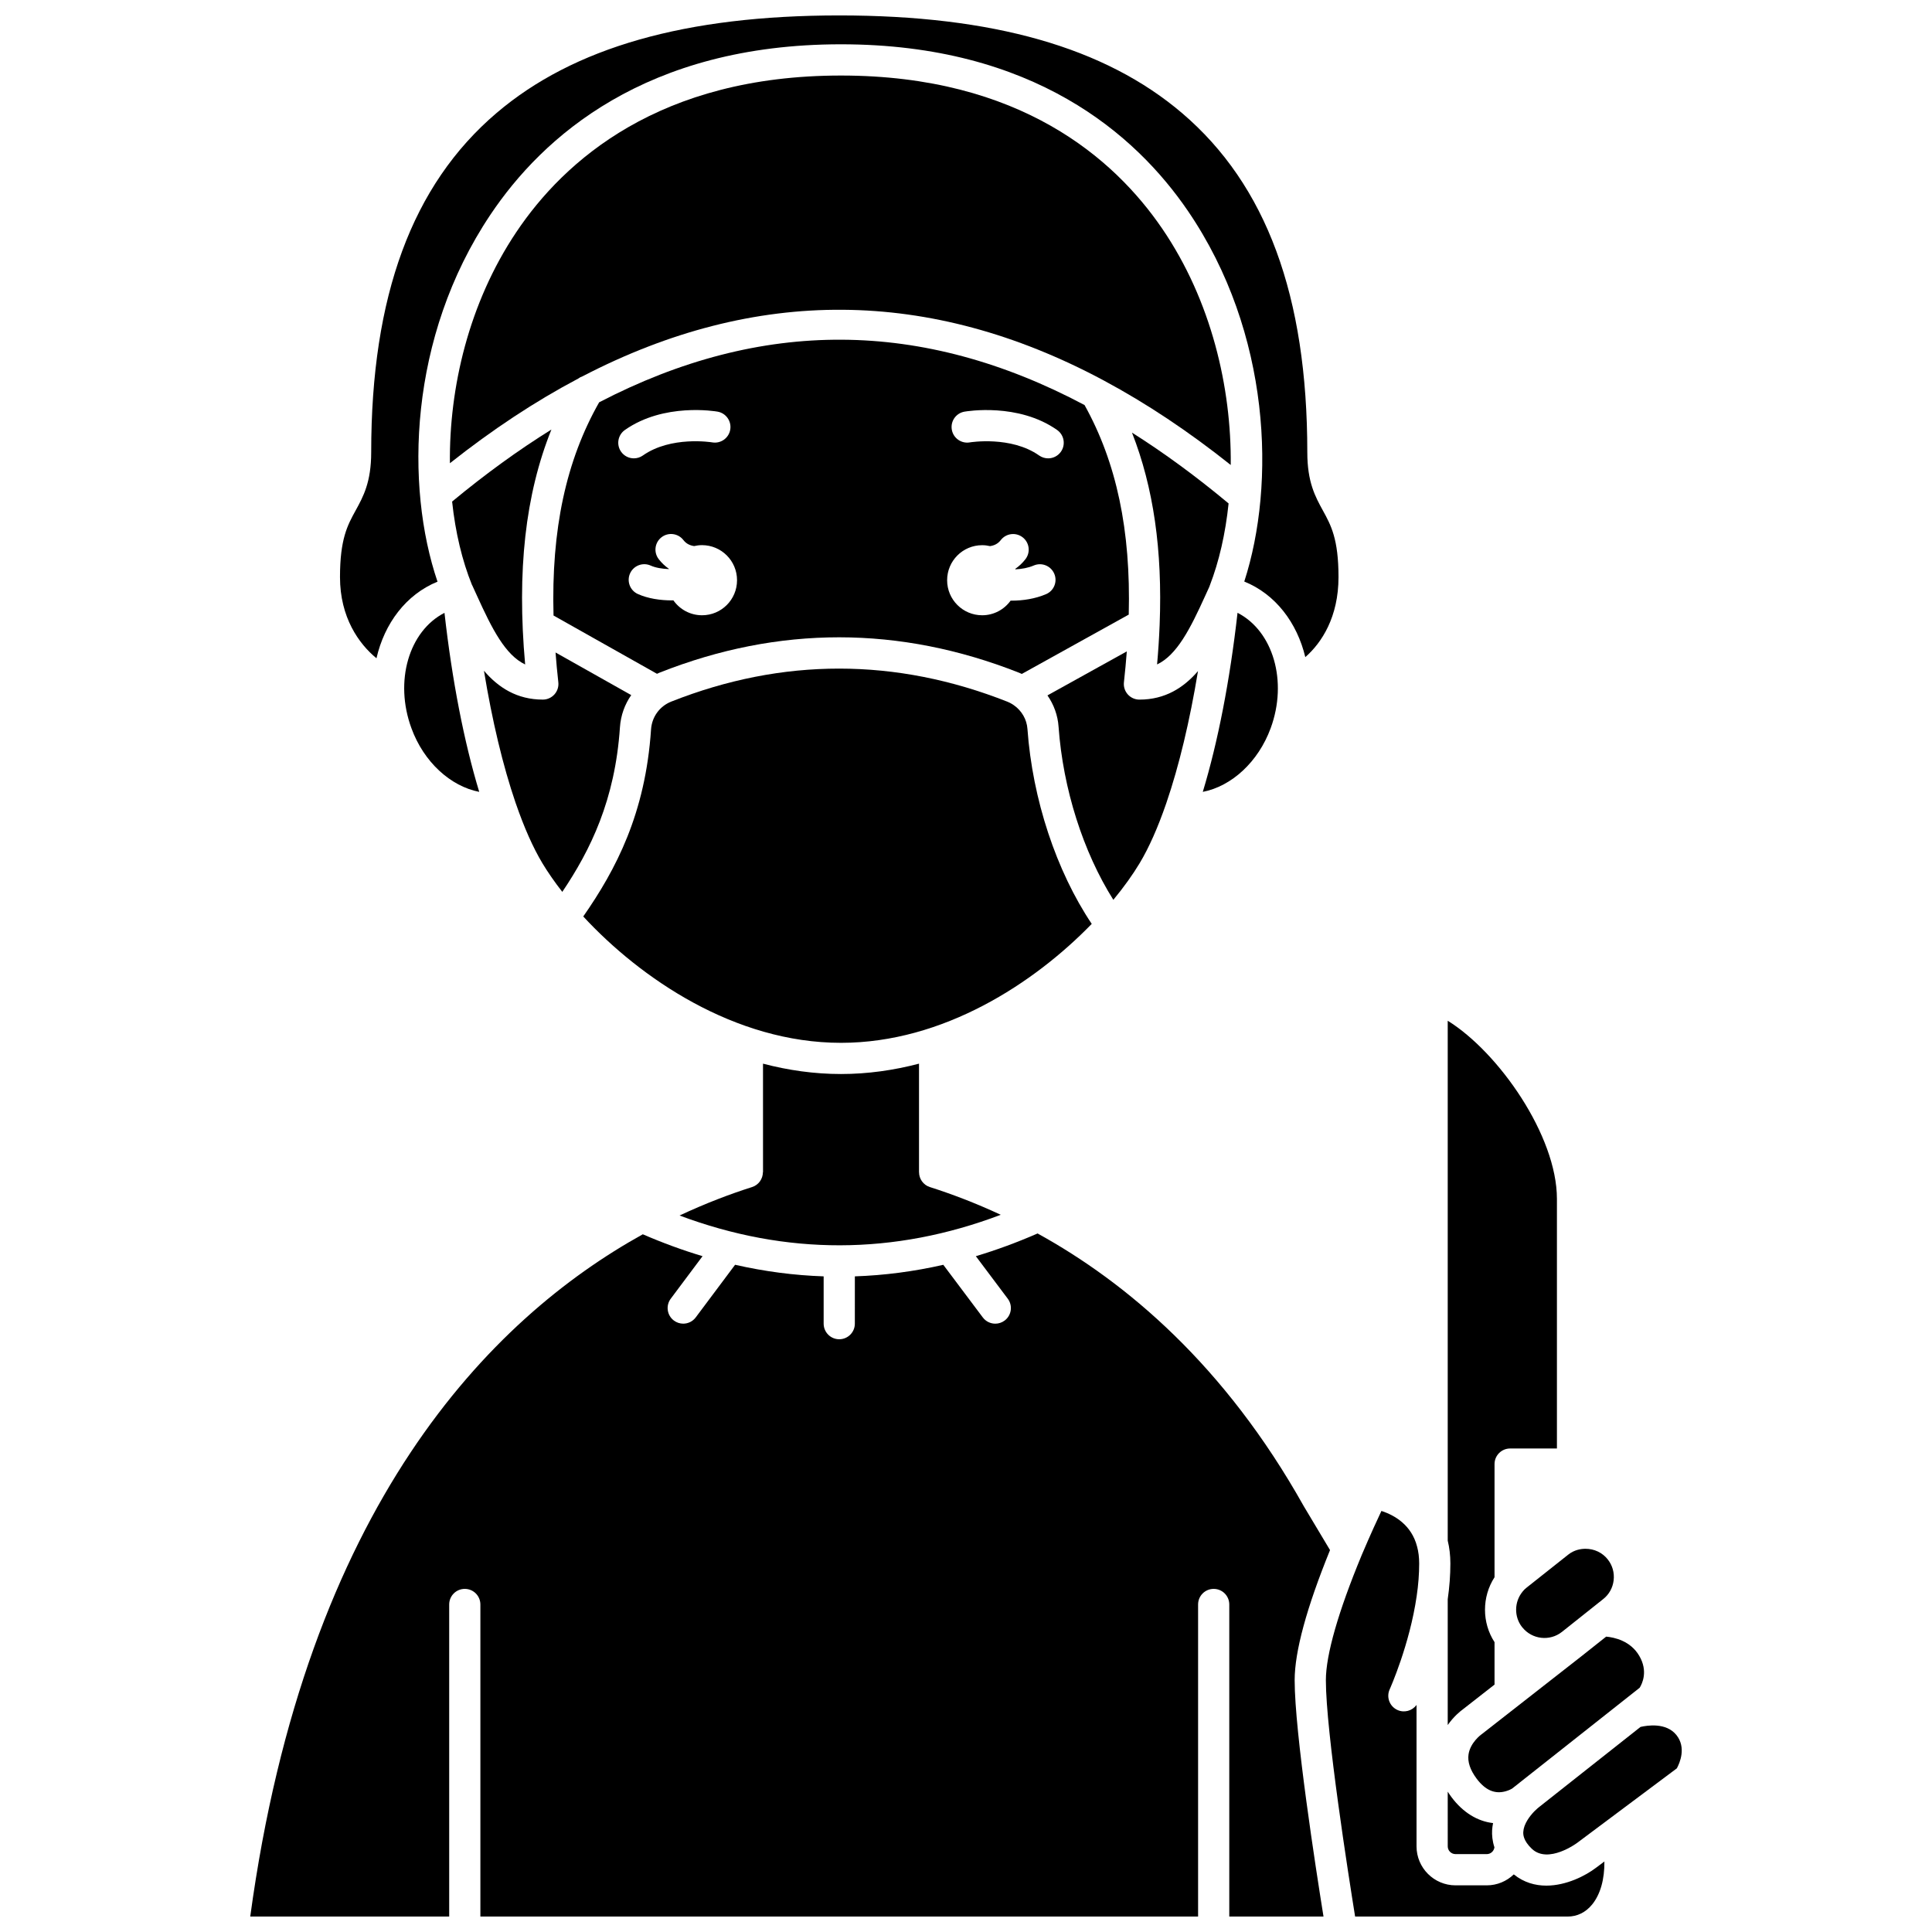
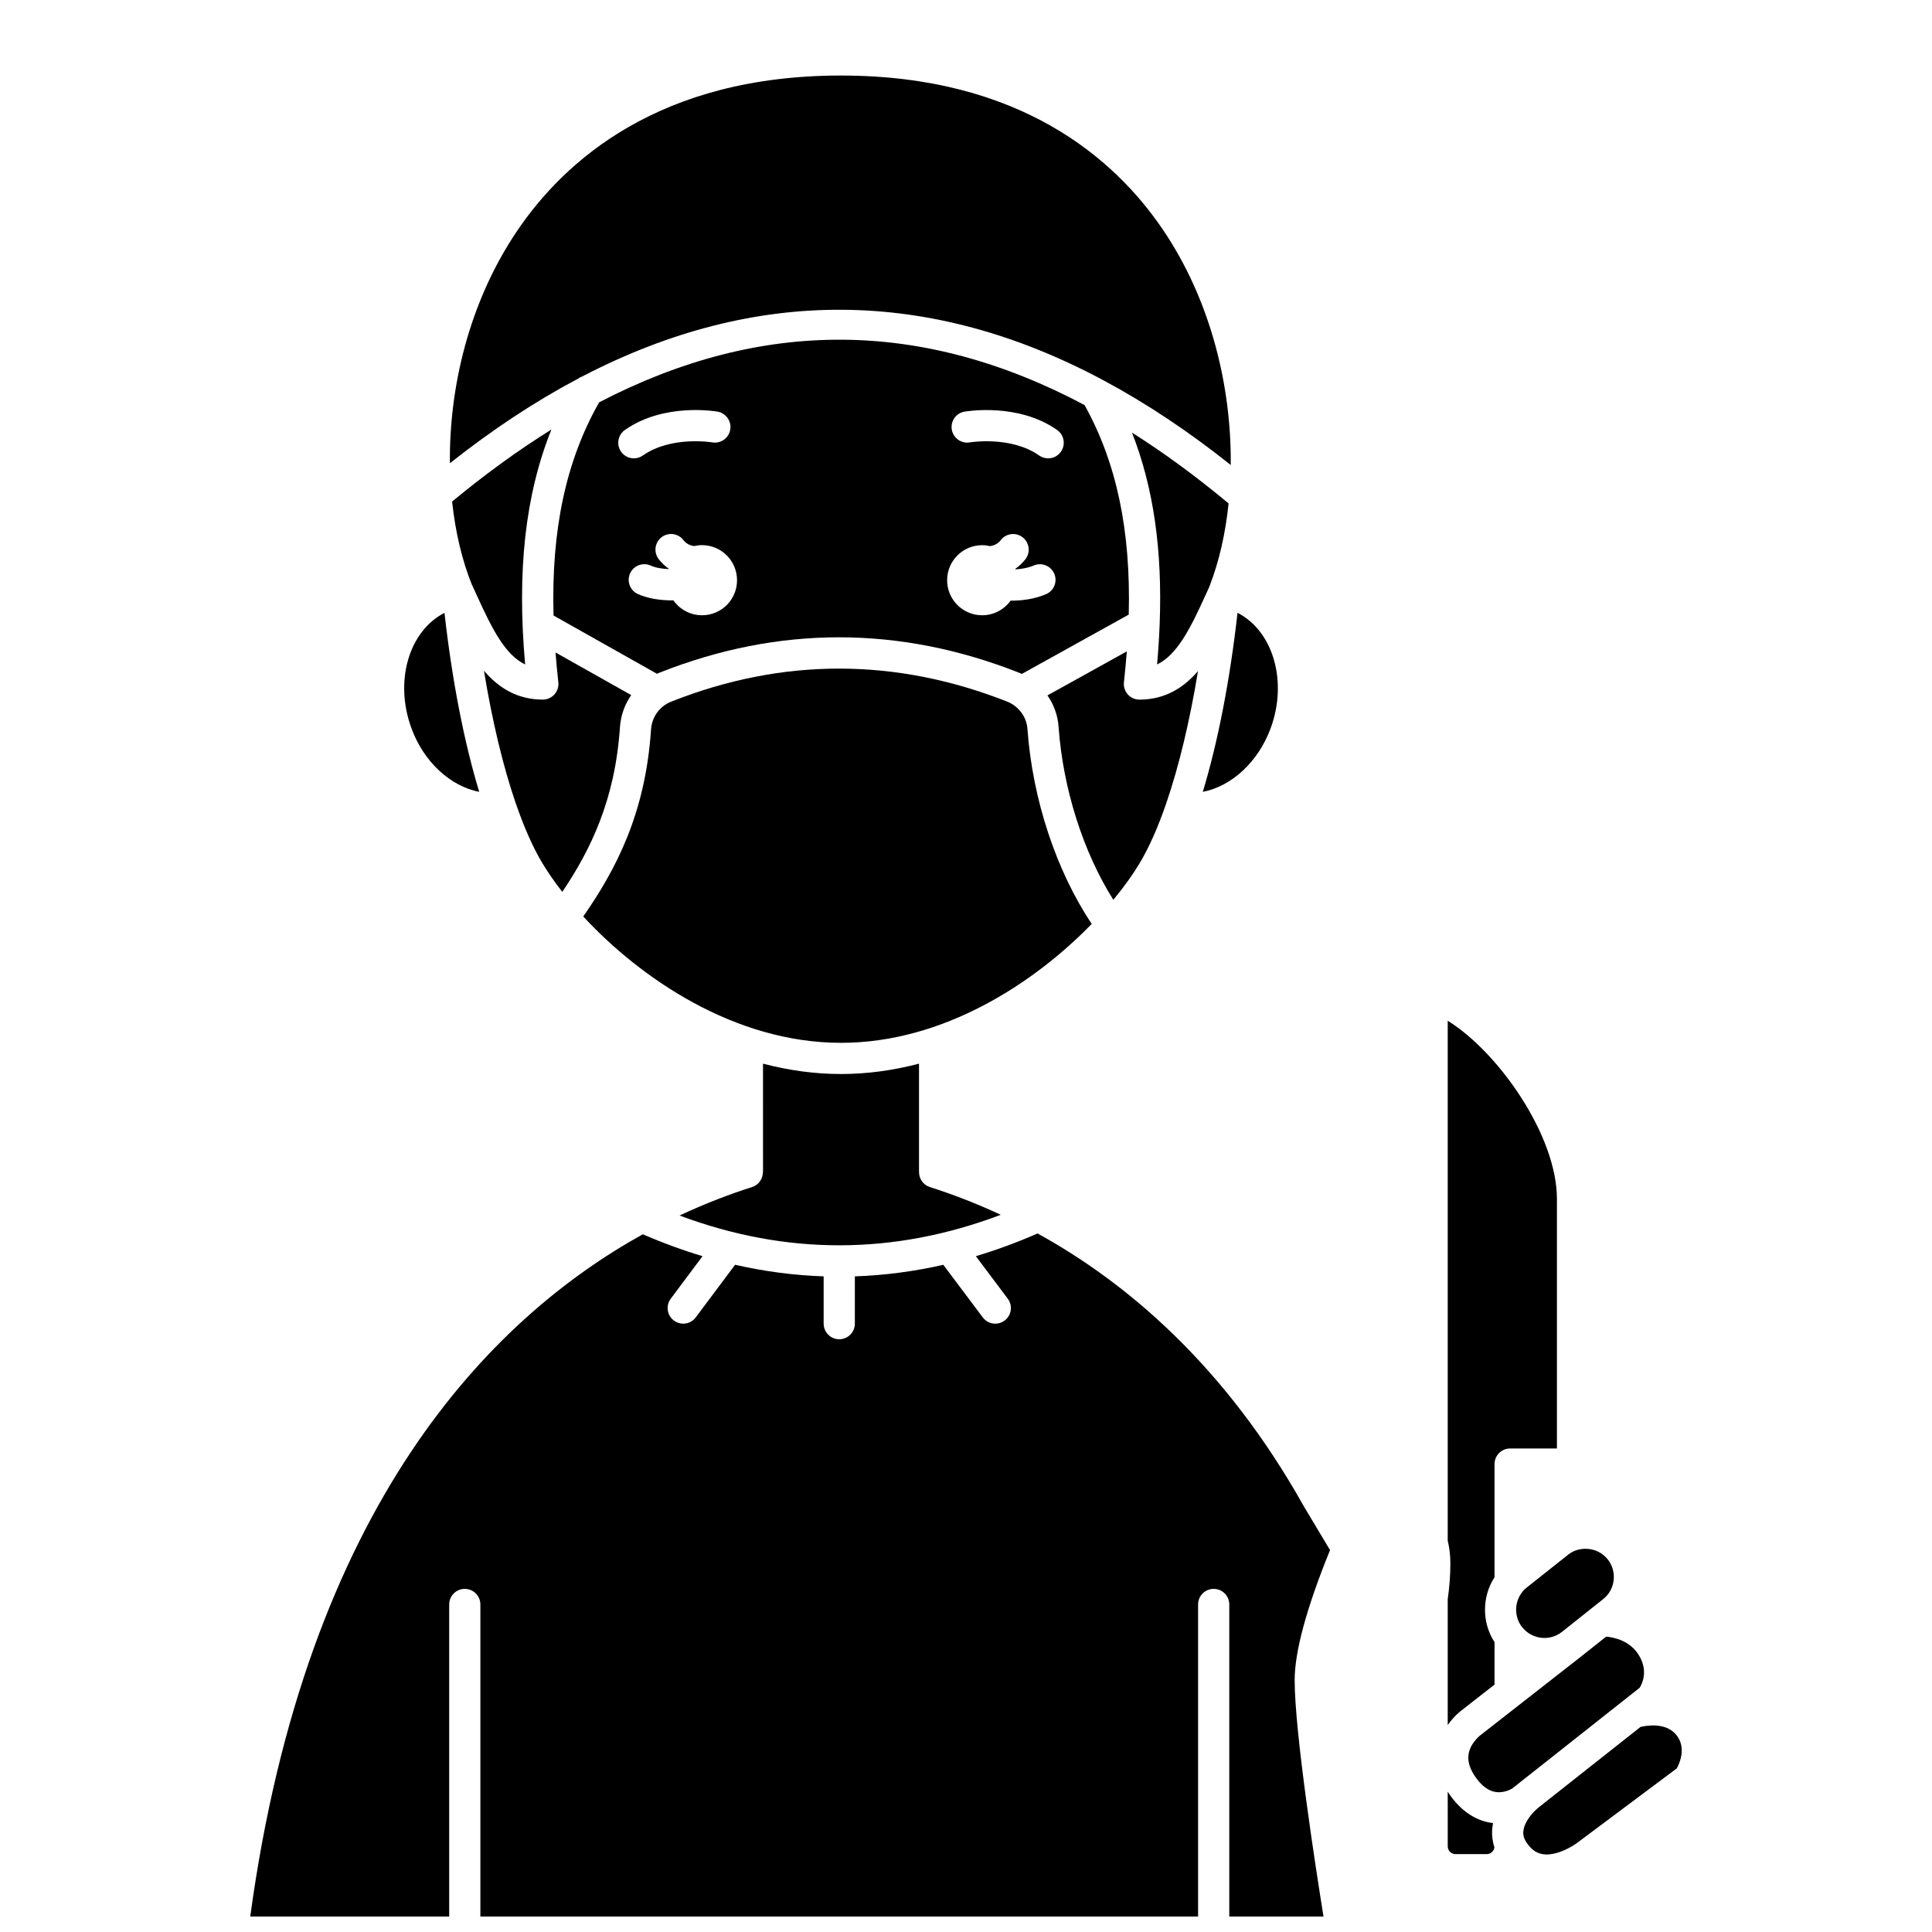
<svg xmlns="http://www.w3.org/2000/svg" width="800px" height="800px" version="1.1" viewBox="144 144 512 512">
  <defs>
    <clipPath id="c">
-       <path d="m234 148.09h265v170.91h-265z" />
-     </clipPath>
+       </clipPath>
    <clipPath id="b">
      <path d="m210 470h287v181.9h-287z" />
    </clipPath>
    <clipPath id="a">
      <path d="m495 544h75v107.9h-75z" />
    </clipPath>
  </defs>
  <path d="m531.68 596.99 8.387-6.555v-11.246c-3.371-5.176-3.367-12 0-17.207v-29.984c0-2.285 1.852-4.133 4.133-4.133h12.402v-66.156c0-16.734-15.441-38.836-28.941-47.199v137.77c0.453 1.848 0.703 3.891 0.703 6.055 0 3.078-0.238 6.266-0.703 9.48v33.34c1.629-2.332 3.453-3.758 4.019-4.164z" />
  <path d="m547.51 565.78c-0.027 0.035-0.051 0.066-0.078 0.102-2.148 2.684-2.191 6.555-0.117 9.25 0.043 0.047 0.082 0.098 0.117 0.137 2.57 3.215 7.277 3.754 10.492 1.203h0.004l10.898-8.668c0.012-0.008 0.023-0.016 0.031-0.023 1.559-1.227 2.543-2.996 2.777-4.988 0.234-2-0.32-3.965-1.559-5.527-1.41-1.797-3.559-2.82-5.898-2.82-1.211 0-2.992 0.273-4.606 1.57l-10.98 8.703c-0.457 0.355-0.812 0.707-1.082 1.062z" />
  <path d="m563.06 582.95-26.359 20.605c-0.062 0.051-0.129 0.098-0.195 0.145 0 0-2.844 2.078-3.324 5.199-0.305 1.977 0.414 4.148 2.137 6.457 2.309 3.078 4.84 4.172 7.738 3.336 0.855-0.238 1.449-0.57 1.641-0.684l1.531-1.195c0.195-0.164 0.352-0.289 0.441-0.359l8.23-6.5 23.633-18.684c0.672-1.082 2.273-4.387-0.105-8.441-2.324-4.019-6.664-4.914-8.777-5.106z" />
  <path d="m302.78 250.62c-8.758 15.418-12.707 33.672-12.09 56.5l27.418 15.441c0.234-0.105 0.465-0.215 0.707-0.312 31.559-12.488 63.602-12.473 95.258 0.035 0.242 0.098 0.48 0.207 0.715 0.316l28.34-15.723c0.574-22.367-3.246-40.32-11.711-55.535-43.039-22.848-85.609-23.086-128.64-0.723zm5.82 13.094c-1.316-1.867-0.867-4.445 1-5.762 10.316-7.269 23.984-4.965 24.562-4.863 2.25 0.398 3.75 2.539 3.356 4.789-0.395 2.246-2.531 3.746-4.781 3.356-0.188-0.031-10.93-1.766-18.371 3.477-0.723 0.508-1.555 0.754-2.379 0.754-1.305 0.004-2.582-0.609-3.387-1.75zm21.449 43.336c-3.141 0-5.91-1.562-7.594-3.949-0.121 0-0.238 0.008-0.359 0.008-3.121 0-6.356-0.48-9.039-1.68-2.086-0.93-3.019-3.379-2.09-5.461 0.934-2.086 3.379-3.019 5.461-2.09 1.348 0.602 3.078 0.871 4.816 0.938 0.008-0.023 0.016-0.047 0.023-0.07-1.004-0.703-1.918-1.551-2.707-2.578-1.391-1.812-1.051-4.406 0.758-5.797 1.809-1.391 4.406-1.051 5.797 0.758 0.766 0.996 1.762 1.426 2.832 1.586 0.672-0.156 1.371-0.246 2.09-0.246 5.129 0 9.285 4.156 9.285 9.285 0.012 5.137-4.144 9.297-9.273 9.297zm91.168-5.594c-2.879 1.23-6.102 1.723-9.145 1.723-0.086 0-0.168-0.008-0.25-0.008-1.688 2.348-4.43 3.879-7.539 3.879-5.129 0-9.285-4.156-9.285-9.285s4.156-9.285 9.285-9.285c0.719 0 1.418 0.09 2.09 0.246 1.074-0.16 2.066-0.59 2.832-1.586 1.391-1.812 3.984-2.152 5.797-0.758 1.812 1.391 2.152 3.988 0.758 5.797-0.789 1.027-1.699 1.871-2.703 2.578 0.012 0.039 0.031 0.078 0.043 0.121 1.652-0.078 3.352-0.371 4.856-1.016 2.098-0.898 4.531 0.074 5.43 2.172 0.906 2.094-0.066 4.523-2.168 5.422zm3.934-37.742c-0.805 1.141-2.086 1.754-3.383 1.754-0.824 0-1.652-0.246-2.379-0.754-7.469-5.262-18.266-3.496-18.375-3.477-2.242 0.387-4.387-1.121-4.773-3.367-0.391-2.246 1.105-4.383 3.352-4.777 0.578-0.102 14.246-2.406 24.562 4.863 1.863 1.312 2.309 3.891 0.996 5.758z" />
  <path d="m529.73 635.36h8.27c1.051 0 1.906-0.789 2.039-1.801-0.559-1.707-0.684-3.273-0.613-4.539 0.035-0.648 0.133-1.27 0.254-1.883-4.129-0.473-7.965-2.805-10.984-6.828-0.375-0.5-0.715-1-1.035-1.504l0.004 14.488c-0.004 1.141 0.926 2.066 2.066 2.066z" />
  <path d="m433.32 388.84c-9.398-14.035-15.707-33.059-17.035-51.66-0.176-2.543-1.531-4.836-3.574-6.269-0.16-0.094-0.312-0.195-0.461-0.309-0.391-0.238-0.797-0.453-1.227-0.625-29.625-11.707-59.625-11.723-89.152-0.039-3.062 1.227-5.109 4.043-5.336 7.352-1.488 22.332-9.312 37.16-17.965 49.586 15.086 16.309 40.043 33.484 68.309 33.484 27.125 0 51.207-15.824 66.441-31.52z" />
  <g clip-path="url(#c)">
    <path d="m243.77 318.45c2.106-9.211 7.824-16.902 16.176-20.301-8.562-25.168-7.766-64.742 14.023-97.254 13.801-20.602 41.125-45.156 92.906-45.156 51.059 0 78.164 23.996 91.914 44.129 22.125 32.395 23.289 72.531 14.957 98.246 8.293 3.359 14 10.934 16.172 20.031 4.367-3.812 8.801-10.66 8.801-21.203 0-10.117-2.004-13.762-4.125-17.621-2.035-3.707-4.144-7.539-4.144-15.457 0-41.441-10.852-70.84-33.176-89.879-20.43-17.426-50.152-25.895-90.863-25.895-40.711 0-70.434 8.469-90.863 25.891-22.324 19.039-33.176 48.438-33.176 89.879 0 7.918-2.106 11.75-4.144 15.457-2.125 3.859-4.125 7.508-4.125 17.621 0 10.691 5.008 17.691 9.668 21.512z" />
  </g>
  <path d="m343.31 458.58c-5.879 1.871-12.363 4.328-19.219 7.543 28.281 10.59 56.844 10.527 85.125-0.191-6.625-3.086-12.961-5.492-18.801-7.352-1.758-0.559-2.859-2.188-2.859-3.938h-0.008v-28.762c-6.641 1.738-13.555 2.746-20.672 2.746-7.117 0-14.035-1.004-20.672-2.746l0.004 28.762h-0.031c-0.008 1.75-1.109 3.379-2.867 3.938z" />
  <path d="m451.96 204.54c-12.625-18.488-37.633-40.523-85.086-40.523-48.133 0-73.359 22.562-86.043 41.488-12.648 18.875-17.805 41.312-17.602 61.254 11.301-8.945 22.621-16.414 33.961-22.406 0.359-0.277 0.762-0.48 1.184-0.625 45.879-23.836 92.004-23.512 137.88 0.965 0.133 0.059 0.254 0.133 0.379 0.207 11.195 6.004 22.371 13.445 33.527 22.328 0.199-20.504-5.141-43.574-18.195-62.688z" />
  <g clip-path="url(#b)">
    <path d="m496.47 554.79-6.922-11.574c-0.02-0.031-0.039-0.066-0.059-0.102-20.879-37.246-46.926-59.238-70.52-72.234-5.441 2.379-10.898 4.387-16.359 6.023l8.457 11.266c1.371 1.828 1 4.418-0.824 5.789-0.746 0.559-1.617 0.828-2.481 0.828-1.258 0-2.496-0.57-3.309-1.652l-10.469-13.949c-7.805 1.777-15.617 2.797-23.438 3.062l-0.004 12.535c0 2.285-1.852 4.133-4.133 4.133-2.285 0-4.133-1.852-4.133-4.133v-12.535c-7.828-0.266-15.652-1.289-23.469-3.07l-10.434 13.949c-0.812 1.086-2.055 1.656-3.312 1.656-0.863 0-1.73-0.27-2.473-0.824-1.828-1.367-2.203-3.957-0.836-5.789l8.43-11.27c-5.289-1.586-10.566-3.519-15.836-5.801-40.418 22.402-89.207 71.832-104.03 180.8h52.723v-82.695c0-2.285 1.852-4.133 4.133-4.133 2.285 0 4.133 1.852 4.133 4.133v82.695h190.2v-82.695c0-2.285 1.852-4.133 4.133-4.133 2.285 0 4.133 1.852 4.133 4.133v82.695h24.969c-2-12.449-7.644-48.785-7.644-62.641 0.008-7.598 3.164-19.195 9.375-34.469z" />
  </g>
  <g clip-path="url(#a)">
-     <path d="m553.79 643.71c-2.945 0-5.941-0.82-8.625-2.977-1.859 1.793-4.383 2.902-7.164 2.902h-8.27c-5.699 0-10.336-4.637-10.336-10.336v-37.477c-1.129 1.562-3.238 2.168-5.059 1.34-2.078-0.945-3-3.394-2.055-5.473 0.098-0.215 5.293-11.832 7.156-24.723 0.438-2.949 0.66-5.848 0.66-8.629 0-1.641-0.188-3.148-0.555-4.484-1.477-5.715-5.922-8.285-9.449-9.445-0.984 2.07-2.934 6.301-5.211 11.66-0.004 0.008-0.004 0.012-0.008 0.02-0.023 0.055-0.043 0.109-0.066 0.164-6.168 14.887-9.438 26.312-9.438 33.016 0 13.598 6.016 51.887 7.75 62.641h56.297c2.562 0 4.816-1.109 6.519-3.203 2.188-2.691 3.293-6.676 3.246-11.395l-2.207 1.652c-2.785 2.129-7.898 4.746-13.188 4.746z" />
-   </g>
+     </g>
  <path d="m588.28 603.82c-2.707-3.398-7.766-2.578-9.523-2.168l-20.293 16.027-6.578 5.199c-0.062 0.055-0.125 0.109-0.18 0.152l-0.242 0.191c-0.961 0.824-2.644 2.594-3.398 4.57-0.027 0.07-0.047 0.145-0.078 0.215-0.168 0.484-0.277 0.98-0.301 1.477-0.027 0.547-0.105 2.207 2.25 4.453 4.359 4.148 11.988-1.527 12.066-1.586l26.379-19.723c0.766-1.418 2.543-5.492-0.102-8.809z" />
  <path d="m480.74 336.98c4.582-12.465 0.629-25.766-8.781-30.578-2.031 18.008-5.203 34.23-9.207 47.453 7.606-1.477 14.691-7.906 17.988-16.875z" />
  <path d="m283.17 320.09c-2.215-24.809 0.031-45.016 6.961-62.258-8.746 5.434-17.516 11.797-26.316 19.086 0.871 8.195 2.68 15.719 5.258 22.078 0.023 0.047 0.055 0.082 0.078 0.129 0.41 0.887 0.824 1.797 1.242 2.719 4.031 8.895 7.523 15.738 12.777 18.246z" />
  <path d="m253.03 336.98c3.273 8.969 10.359 15.391 17.969 16.875-4.004-13.223-7.18-29.441-9.207-47.445-9.426 4.836-13.344 18.109-8.762 30.57z" />
  <path d="m280.73 357.01c2.16 6.262 4.516 11.59 7.004 15.738 1.43 2.383 3.207 4.949 5.281 7.609 7.461-11.078 13.988-24.328 15.277-43.625 0.215-3.152 1.277-6.07 2.992-8.523l-20.059-11.293c0.199 2.578 0.434 5.195 0.738 7.887 0.133 1.172-0.242 2.34-1.027 3.219-0.785 0.879-1.906 1.379-3.082 1.379-6.824 0-11.762-3.164-15.598-7.644 2.18 13.301 5.039 25.234 8.363 34.941 0.039 0.105 0.078 0.207 0.109 0.312z" />
  <path d="m464.46 299.56c0.047-0.145 0.094-0.289 0.156-0.422 2.438-6.305 4.141-13.695 4.973-21.719-8.559-7.137-17.09-13.395-25.602-18.77 5.703 14.539 8.098 31.168 7.332 50.883-0.004 0.078-0.004 0.156-0.012 0.238-0.133 3.352-0.352 6.781-0.668 10.316 5.254-2.508 8.746-9.352 12.777-18.242 0.352-0.773 0.699-1.531 1.043-2.285z" />
  <path d="m446.02 372.75c2.488-4.144 4.84-9.473 7-15.73 0.035-0.117 0.074-0.227 0.117-0.34 3.312-9.684 6.164-21.578 8.344-34.836-3.824 4.438-8.742 7.559-15.523 7.559-1.176 0-2.301-0.504-3.082-1.379-0.785-0.879-1.156-2.047-1.023-3.219 0.316-2.797 0.555-5.508 0.762-8.18l-21.027 11.664c1.684 2.422 2.738 5.281 2.945 8.312 1.176 16.445 6.523 33.184 14.516 45.863 2.816-3.41 5.172-6.707 6.973-9.715z" />
</svg>